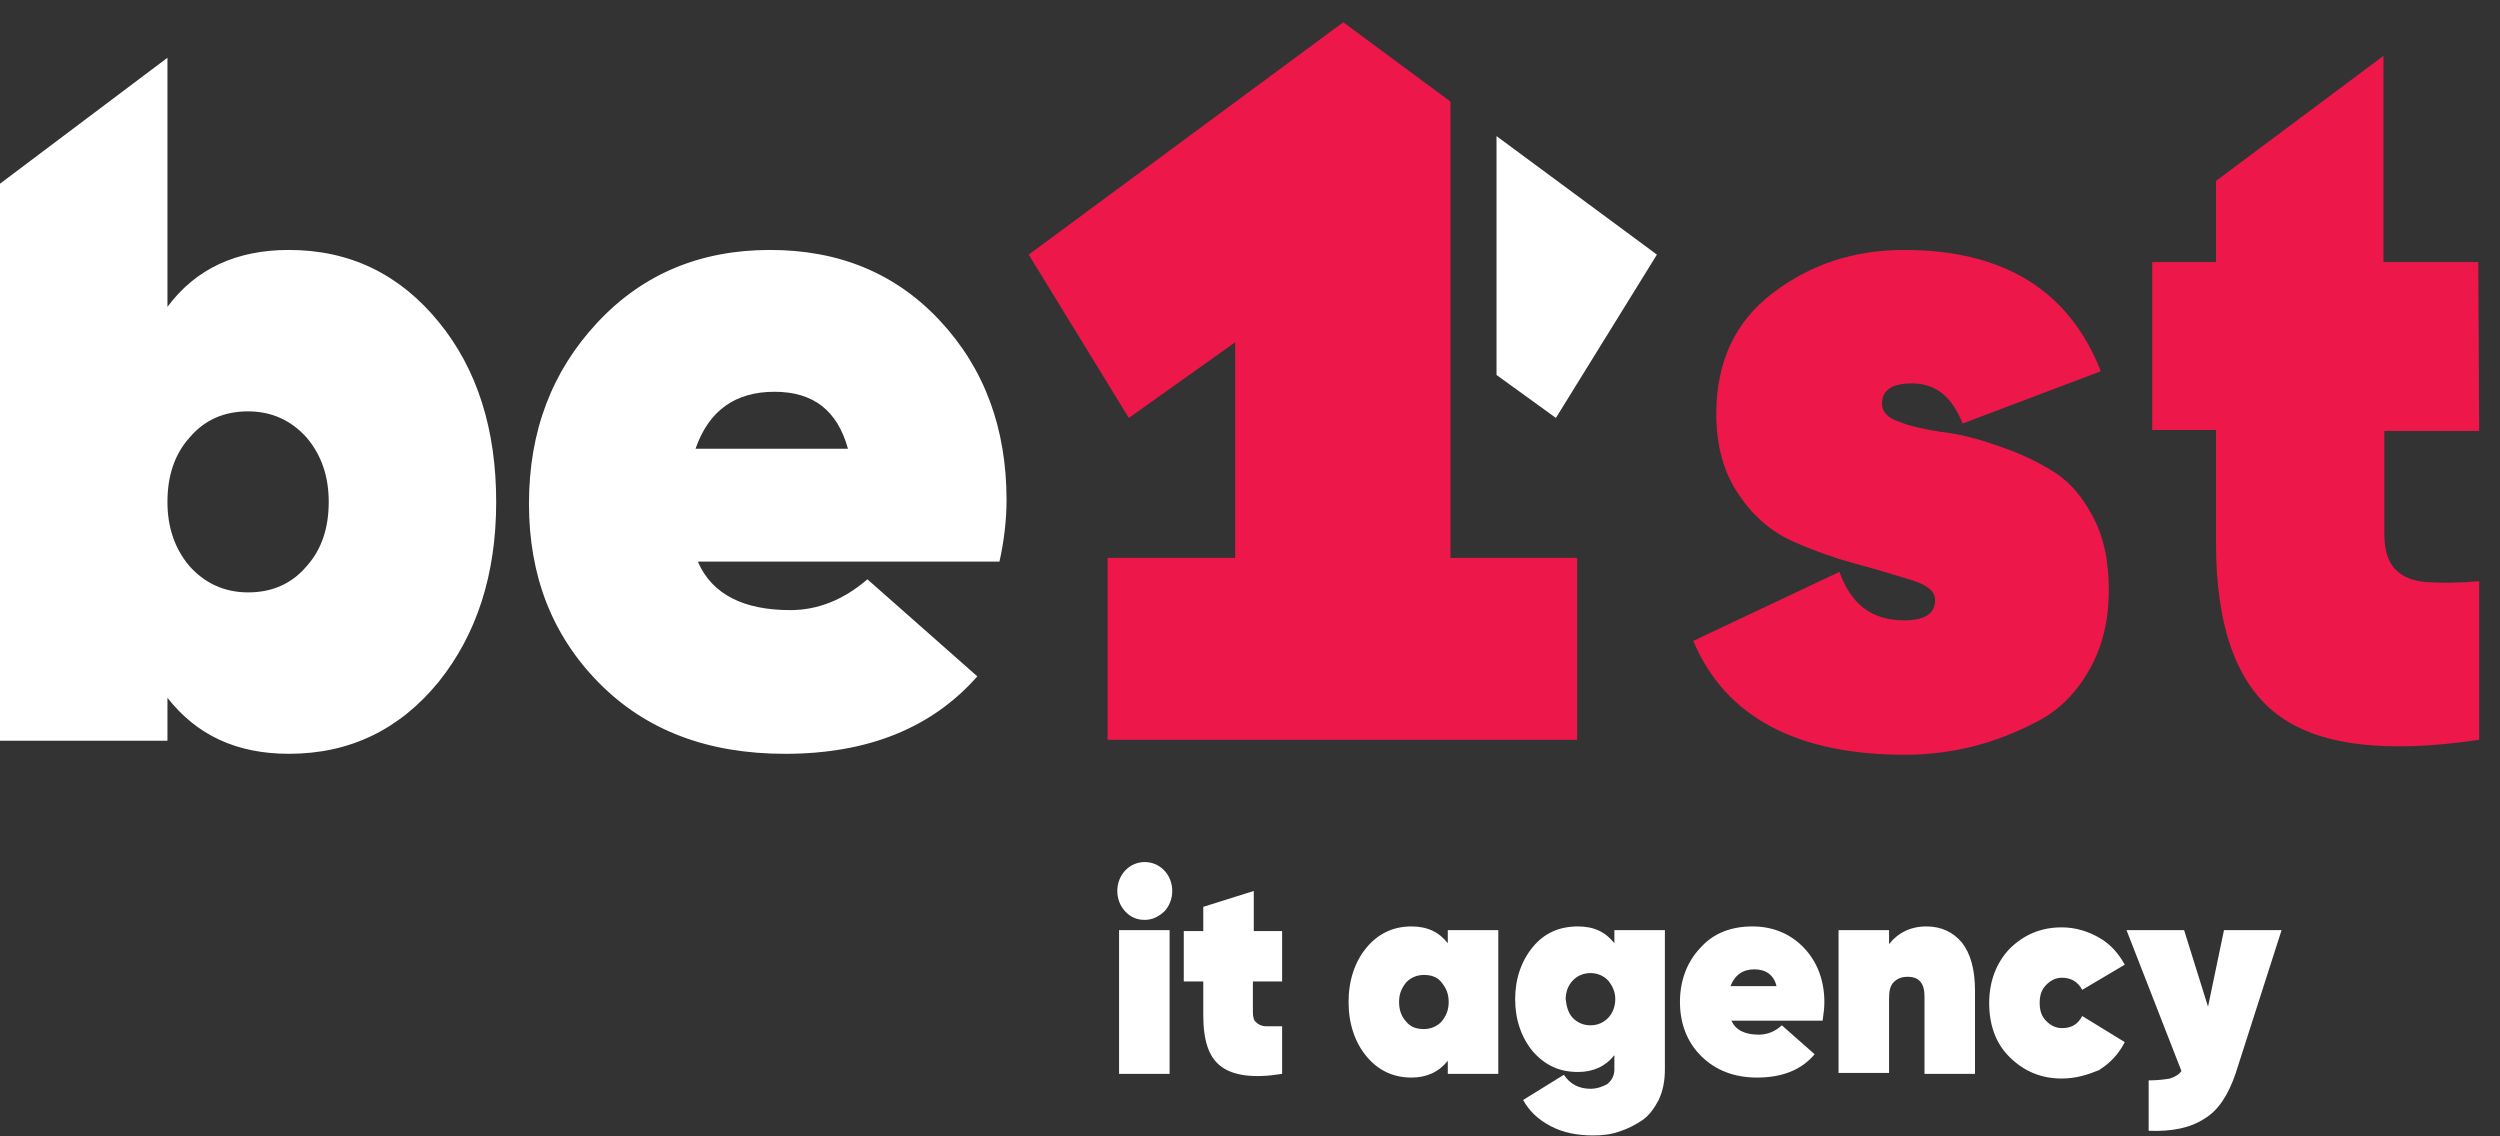
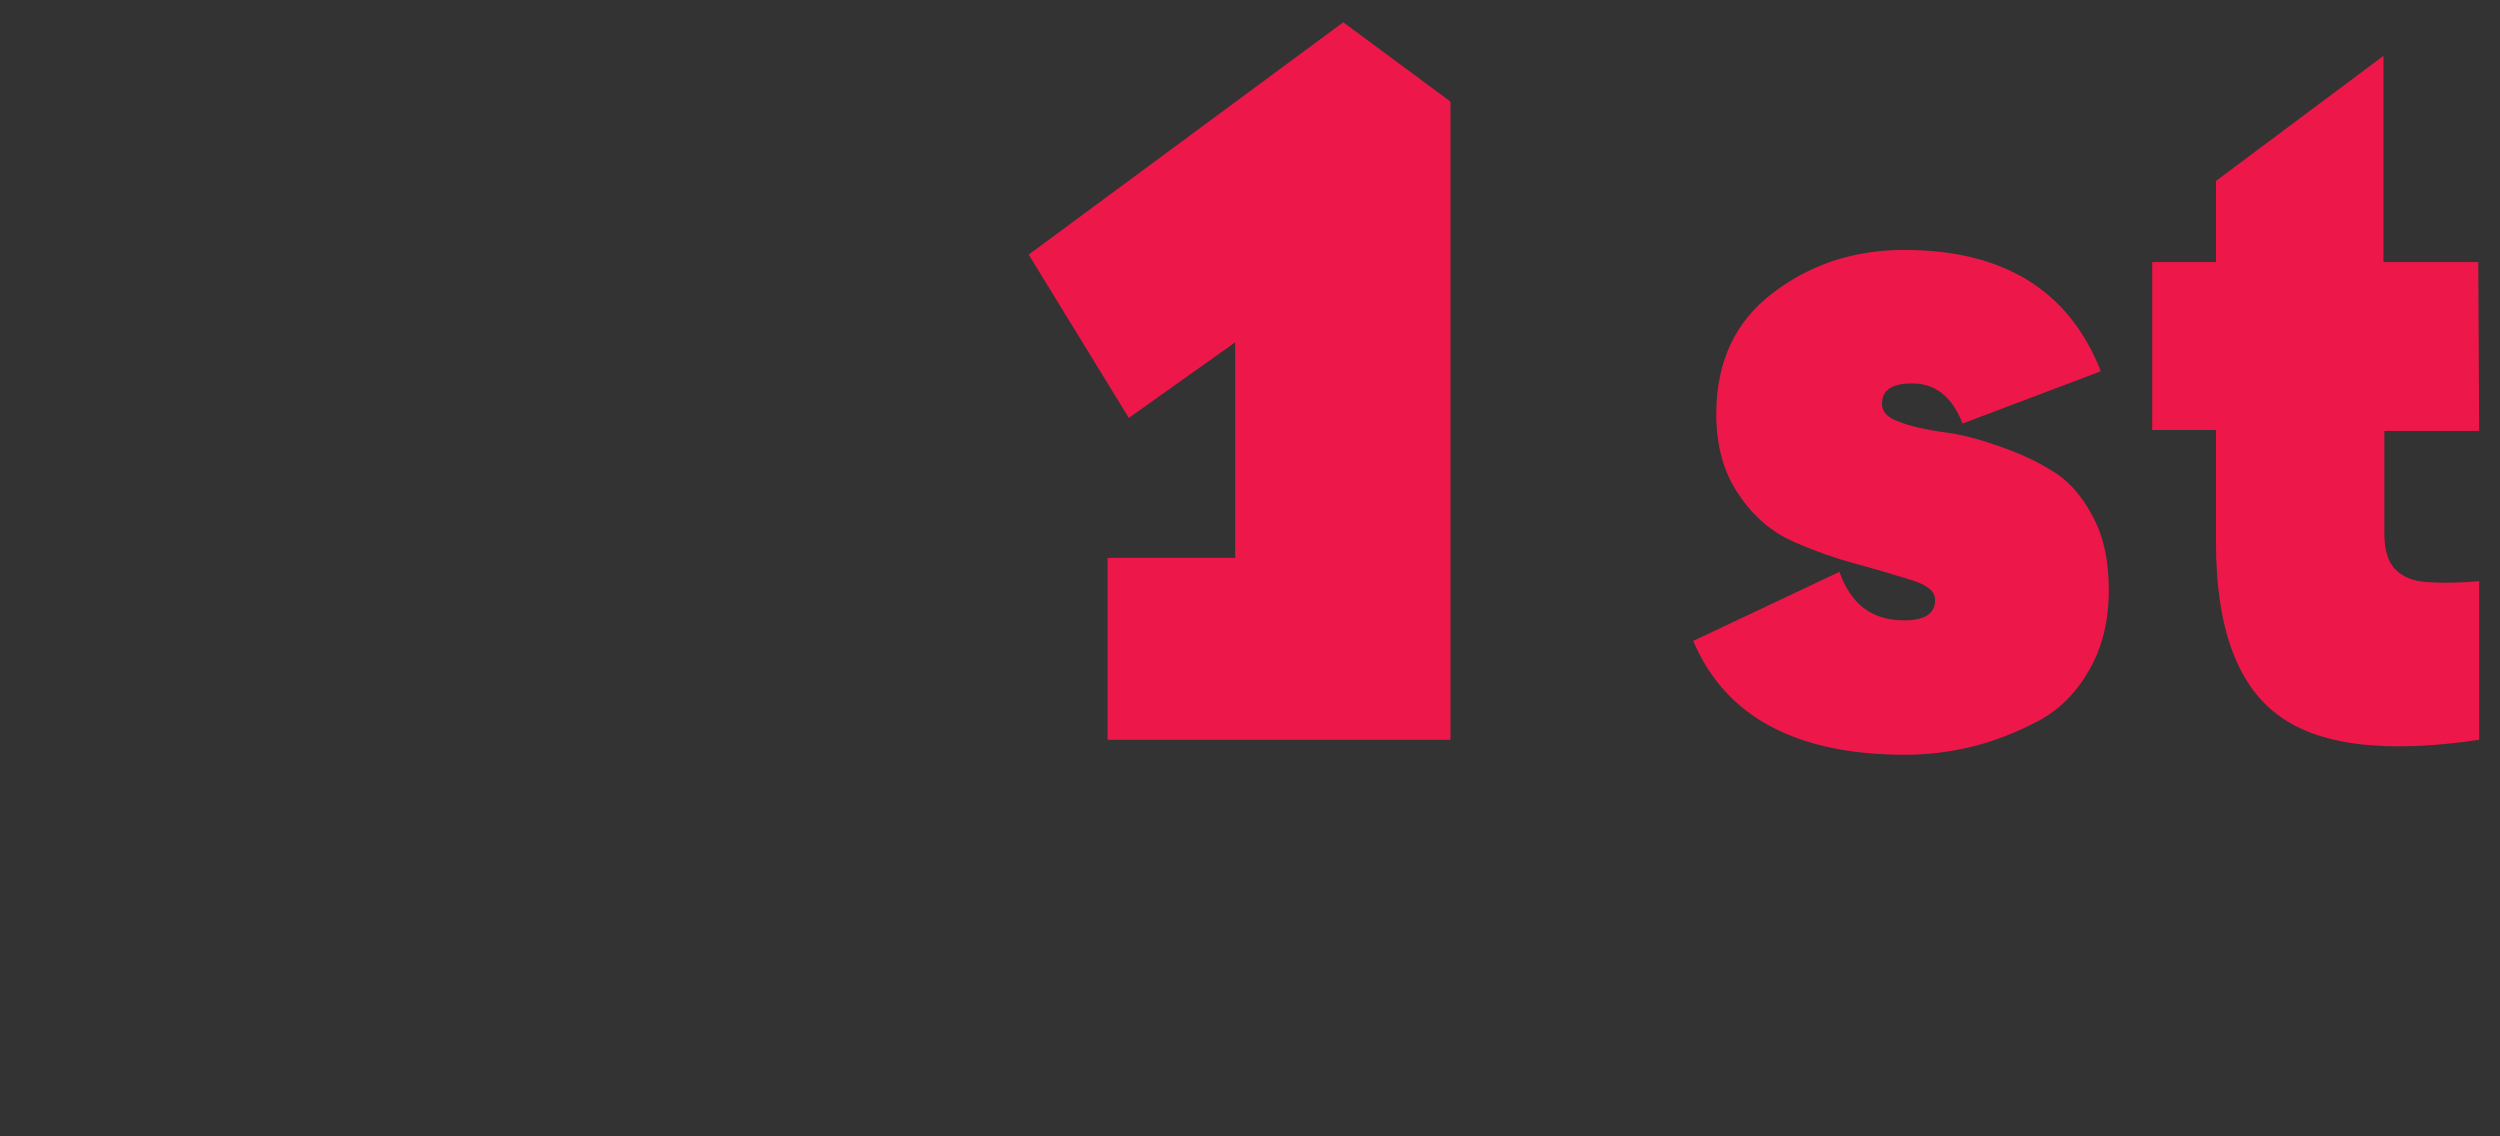
<svg xmlns="http://www.w3.org/2000/svg" width="110" height="50" viewBox="0 0 110 50" fill="none">
  <rect x="0" y="0" width="110" height="50" fill="#333333" stroke="none" />
-   <path fill-rule="evenodd" clip-rule="evenodd" d="M59.103 0.98L45.263 11.203L49.668 18.388L54.347 15.062V24.546H48.733V32.552H69.395V24.546H63.82V4.47L59.103 0.98ZM83.548 18.552C84.054 18.757 84.639 18.88 85.419 19.004C86.16 19.086 86.978 19.291 87.797 19.578C88.655 19.866 89.434 20.194 90.175 20.646C90.916 21.056 91.54 21.713 92.046 22.657C92.553 23.561 92.787 24.669 92.787 25.942C92.787 27.297 92.514 28.446 91.93 29.473C91.345 30.499 90.604 31.238 89.668 31.731C88.733 32.223 87.797 32.593 86.822 32.839C85.848 33.085 84.834 33.209 83.82 33.209C79.025 33.209 75.906 31.525 74.503 28.2L80.936 25.162C81.442 26.599 82.378 27.297 83.781 27.297C84.678 27.297 85.146 27.009 85.146 26.393C85.146 26.024 84.795 25.737 84.132 25.531C83.47 25.326 82.651 25.08 81.754 24.833C80.819 24.587 79.883 24.259 78.947 23.848C78.011 23.438 77.193 22.781 76.53 21.795C75.867 20.851 75.516 19.66 75.516 18.224C75.516 15.925 76.335 14.159 78.011 12.886C79.688 11.614 81.598 10.998 83.781 10.998C88.148 10.998 91.033 12.763 92.436 16.335L86.355 18.634C85.887 17.444 85.146 16.869 84.132 16.869C83.197 16.869 82.807 17.197 82.807 17.772C82.807 18.1 83.041 18.388 83.548 18.552ZM104.911 18.962H109.083L109.044 11.531H104.872V2.458L97.504 7.96V11.531H94.697V18.921H97.504V23.889C97.504 27.543 98.401 30.047 100.155 31.402C101.949 32.798 104.911 33.167 109.083 32.552V25.572C108.186 25.654 107.407 25.654 106.783 25.613C106.159 25.572 105.691 25.367 105.379 25.038C105.067 24.71 104.911 24.176 104.911 23.479V18.962Z" fill="#ED1849" />
-   <path fill-rule="evenodd" clip-rule="evenodd" d="M12.71 10.998C15.399 10.998 17.583 12.065 19.298 14.159C21.014 16.253 21.832 18.922 21.832 22.083C21.832 25.285 20.975 27.913 19.298 30.006C17.583 32.1 15.399 33.167 12.71 33.167C10.409 33.167 8.655 32.346 7.368 30.704V32.593H0V8.083L7.368 2.541V13.502C8.616 11.819 10.409 10.998 12.71 10.998ZM8.343 24.916C9.006 25.654 9.864 26.065 10.916 26.065C11.969 26.065 12.826 25.695 13.489 24.916C14.152 24.177 14.464 23.232 14.464 22.083C14.464 20.974 14.152 20.03 13.489 19.25C12.826 18.511 11.969 18.1 10.916 18.1C9.864 18.1 9.006 18.47 8.343 19.25C7.68 19.989 7.368 20.933 7.368 22.083C7.368 23.191 7.68 24.135 8.343 24.916ZM72.904 11.203L68.46 18.388L65.847 16.499V5.989L72.904 11.203ZM34.776 26.845C32.709 26.845 31.345 26.147 30.721 24.751V24.71H43.976C44.171 23.848 44.288 22.904 44.288 22.001C44.288 18.839 43.314 16.212 41.364 14.118C39.415 12.024 36.92 10.998 33.879 10.998C30.799 10.998 28.265 12.065 26.277 14.2C24.288 16.335 23.275 18.963 23.275 22.165C23.275 25.326 24.288 27.954 26.355 30.047C28.421 32.141 31.15 33.168 34.542 33.168C38.206 33.168 41.013 32.018 43.002 29.76L38.167 25.49C37.115 26.393 35.984 26.845 34.776 26.845ZM37.31 19.743H30.604C31.189 18.059 32.358 17.238 34.074 17.238C35.789 17.238 36.842 18.059 37.31 19.743ZM50.37 40.475C50.019 40.475 49.746 40.352 49.512 40.106C49.278 39.859 49.161 39.531 49.161 39.203C49.161 38.874 49.278 38.546 49.512 38.299C49.746 38.053 50.058 37.93 50.37 37.93C50.682 37.93 50.994 38.053 51.228 38.299C51.462 38.546 51.579 38.874 51.579 39.203C51.579 39.531 51.462 39.859 51.228 40.106C50.955 40.352 50.682 40.475 50.37 40.475ZM49.239 47.249V40.927H51.462V47.249H49.239ZM55.127 43.185H56.374H56.413V40.968H55.166V39.203L52.944 39.901V40.968H52.086V43.185H52.944V44.663C52.944 45.772 53.178 46.511 53.723 46.921C54.269 47.332 55.166 47.455 56.413 47.249V45.156H55.712C55.517 45.156 55.361 45.074 55.283 44.992C55.166 44.909 55.127 44.745 55.127 44.54V43.185ZM63.703 40.927H65.925V47.249H63.703V46.674C63.313 47.167 62.768 47.413 62.105 47.413C61.286 47.413 60.623 47.085 60.117 46.469C59.61 45.853 59.337 45.032 59.337 44.088C59.337 43.144 59.61 42.322 60.117 41.707C60.623 41.091 61.286 40.763 62.105 40.763C62.807 40.763 63.313 41.009 63.703 41.501V40.927ZM61.871 44.95C62.066 45.196 62.339 45.279 62.651 45.279C62.962 45.279 63.236 45.155 63.43 44.95C63.625 44.704 63.742 44.457 63.742 44.088C63.742 43.718 63.625 43.472 63.43 43.226C63.236 42.979 62.962 42.897 62.651 42.897C62.339 42.897 62.066 43.02 61.871 43.226C61.676 43.472 61.559 43.718 61.559 44.088C61.559 44.457 61.676 44.745 61.871 44.95ZM73.255 40.927H71.033V41.501C70.643 41.009 70.136 40.763 69.435 40.763C68.616 40.763 67.953 41.05 67.446 41.666C66.939 42.282 66.667 43.062 66.667 43.965C66.667 44.868 66.939 45.648 67.446 46.264C67.992 46.88 68.616 47.167 69.435 47.167C70.097 47.167 70.643 46.921 71.033 46.428V47.044C71.033 47.331 70.916 47.536 70.721 47.701C70.487 47.824 70.253 47.906 69.98 47.906C69.474 47.906 69.084 47.701 68.811 47.29L67.017 48.399C67.29 48.891 67.68 49.261 68.226 49.548C68.772 49.836 69.396 49.959 70.097 49.959C70.487 49.959 70.877 49.918 71.228 49.794C71.618 49.671 71.93 49.507 72.242 49.302C72.553 49.097 72.787 48.768 72.982 48.399C73.177 47.988 73.255 47.536 73.255 47.044V40.927ZM69.98 45.114C69.668 45.114 69.396 44.991 69.201 44.786C69.006 44.581 68.928 44.293 68.889 43.965C68.889 43.636 69.006 43.349 69.201 43.144C69.396 42.938 69.668 42.815 69.98 42.815C70.292 42.815 70.565 42.938 70.76 43.144C70.955 43.39 71.072 43.636 71.072 43.965C71.072 44.293 70.955 44.581 70.76 44.786C70.565 44.991 70.292 45.114 69.98 45.114ZM76.179 44.909C76.374 45.32 76.764 45.525 77.388 45.525C77.738 45.525 78.089 45.402 78.401 45.114L79.844 46.387C79.259 47.085 78.401 47.413 77.31 47.413C76.296 47.413 75.477 47.085 74.853 46.469C74.23 45.853 73.918 45.032 73.918 44.088C73.918 43.144 74.23 42.322 74.814 41.707C75.399 41.05 76.179 40.763 77.115 40.763C78.011 40.763 78.791 41.091 79.376 41.707C79.961 42.322 80.272 43.144 80.272 44.088C80.272 44.343 80.242 44.566 80.208 44.813L80.208 44.813L80.195 44.909H76.179ZM76.14 43.39H78.167C78.05 42.897 77.699 42.651 77.193 42.651C76.686 42.651 76.335 42.897 76.14 43.39ZM86.315 41.46C85.925 41.009 85.418 40.763 84.756 40.763C84.054 40.763 83.508 41.05 83.118 41.542V40.927H80.896V47.208H83.118V43.965C83.118 43.636 83.157 43.39 83.313 43.226C83.469 43.062 83.664 42.979 83.937 42.979C84.444 42.979 84.678 43.267 84.678 43.842V47.249H86.9V43.595C86.9 42.651 86.705 41.953 86.315 41.46ZM90.721 47.455C89.785 47.455 89.045 47.126 88.421 46.51C87.797 45.894 87.524 45.073 87.524 44.129C87.524 43.185 87.836 42.364 88.421 41.748C89.045 41.132 89.785 40.804 90.721 40.804C91.306 40.804 91.852 40.968 92.359 41.255C92.865 41.543 93.216 41.953 93.489 42.446L91.618 43.554C91.423 43.185 91.111 43.02 90.721 43.02C90.448 43.02 90.214 43.144 90.019 43.349C89.824 43.554 89.746 43.801 89.746 44.129C89.746 44.458 89.824 44.704 90.019 44.909C90.214 45.114 90.448 45.237 90.721 45.237C91.15 45.237 91.423 45.073 91.618 44.704L93.489 45.853C93.216 46.387 92.865 46.757 92.359 47.085C91.852 47.29 91.345 47.455 90.721 47.455ZM100.389 40.927H97.855L97.153 44.294L96.101 40.927H93.567L95.984 47.126C95.867 47.291 95.711 47.373 95.477 47.455C95.243 47.496 94.931 47.537 94.541 47.537V49.754C95.555 49.795 96.374 49.631 96.997 49.22C97.621 48.851 98.05 48.153 98.362 47.249L100.389 40.927Z" fill="white" />
+   <path fill-rule="evenodd" clip-rule="evenodd" d="M59.103 0.98L45.263 11.203L49.668 18.388L54.347 15.062V24.546H48.733V32.552H69.395H63.82V4.47L59.103 0.98ZM83.548 18.552C84.054 18.757 84.639 18.88 85.419 19.004C86.16 19.086 86.978 19.291 87.797 19.578C88.655 19.866 89.434 20.194 90.175 20.646C90.916 21.056 91.54 21.713 92.046 22.657C92.553 23.561 92.787 24.669 92.787 25.942C92.787 27.297 92.514 28.446 91.93 29.473C91.345 30.499 90.604 31.238 89.668 31.731C88.733 32.223 87.797 32.593 86.822 32.839C85.848 33.085 84.834 33.209 83.82 33.209C79.025 33.209 75.906 31.525 74.503 28.2L80.936 25.162C81.442 26.599 82.378 27.297 83.781 27.297C84.678 27.297 85.146 27.009 85.146 26.393C85.146 26.024 84.795 25.737 84.132 25.531C83.47 25.326 82.651 25.08 81.754 24.833C80.819 24.587 79.883 24.259 78.947 23.848C78.011 23.438 77.193 22.781 76.53 21.795C75.867 20.851 75.516 19.66 75.516 18.224C75.516 15.925 76.335 14.159 78.011 12.886C79.688 11.614 81.598 10.998 83.781 10.998C88.148 10.998 91.033 12.763 92.436 16.335L86.355 18.634C85.887 17.444 85.146 16.869 84.132 16.869C83.197 16.869 82.807 17.197 82.807 17.772C82.807 18.1 83.041 18.388 83.548 18.552ZM104.911 18.962H109.083L109.044 11.531H104.872V2.458L97.504 7.96V11.531H94.697V18.921H97.504V23.889C97.504 27.543 98.401 30.047 100.155 31.402C101.949 32.798 104.911 33.167 109.083 32.552V25.572C108.186 25.654 107.407 25.654 106.783 25.613C106.159 25.572 105.691 25.367 105.379 25.038C105.067 24.71 104.911 24.176 104.911 23.479V18.962Z" fill="#ED1849" />
</svg>